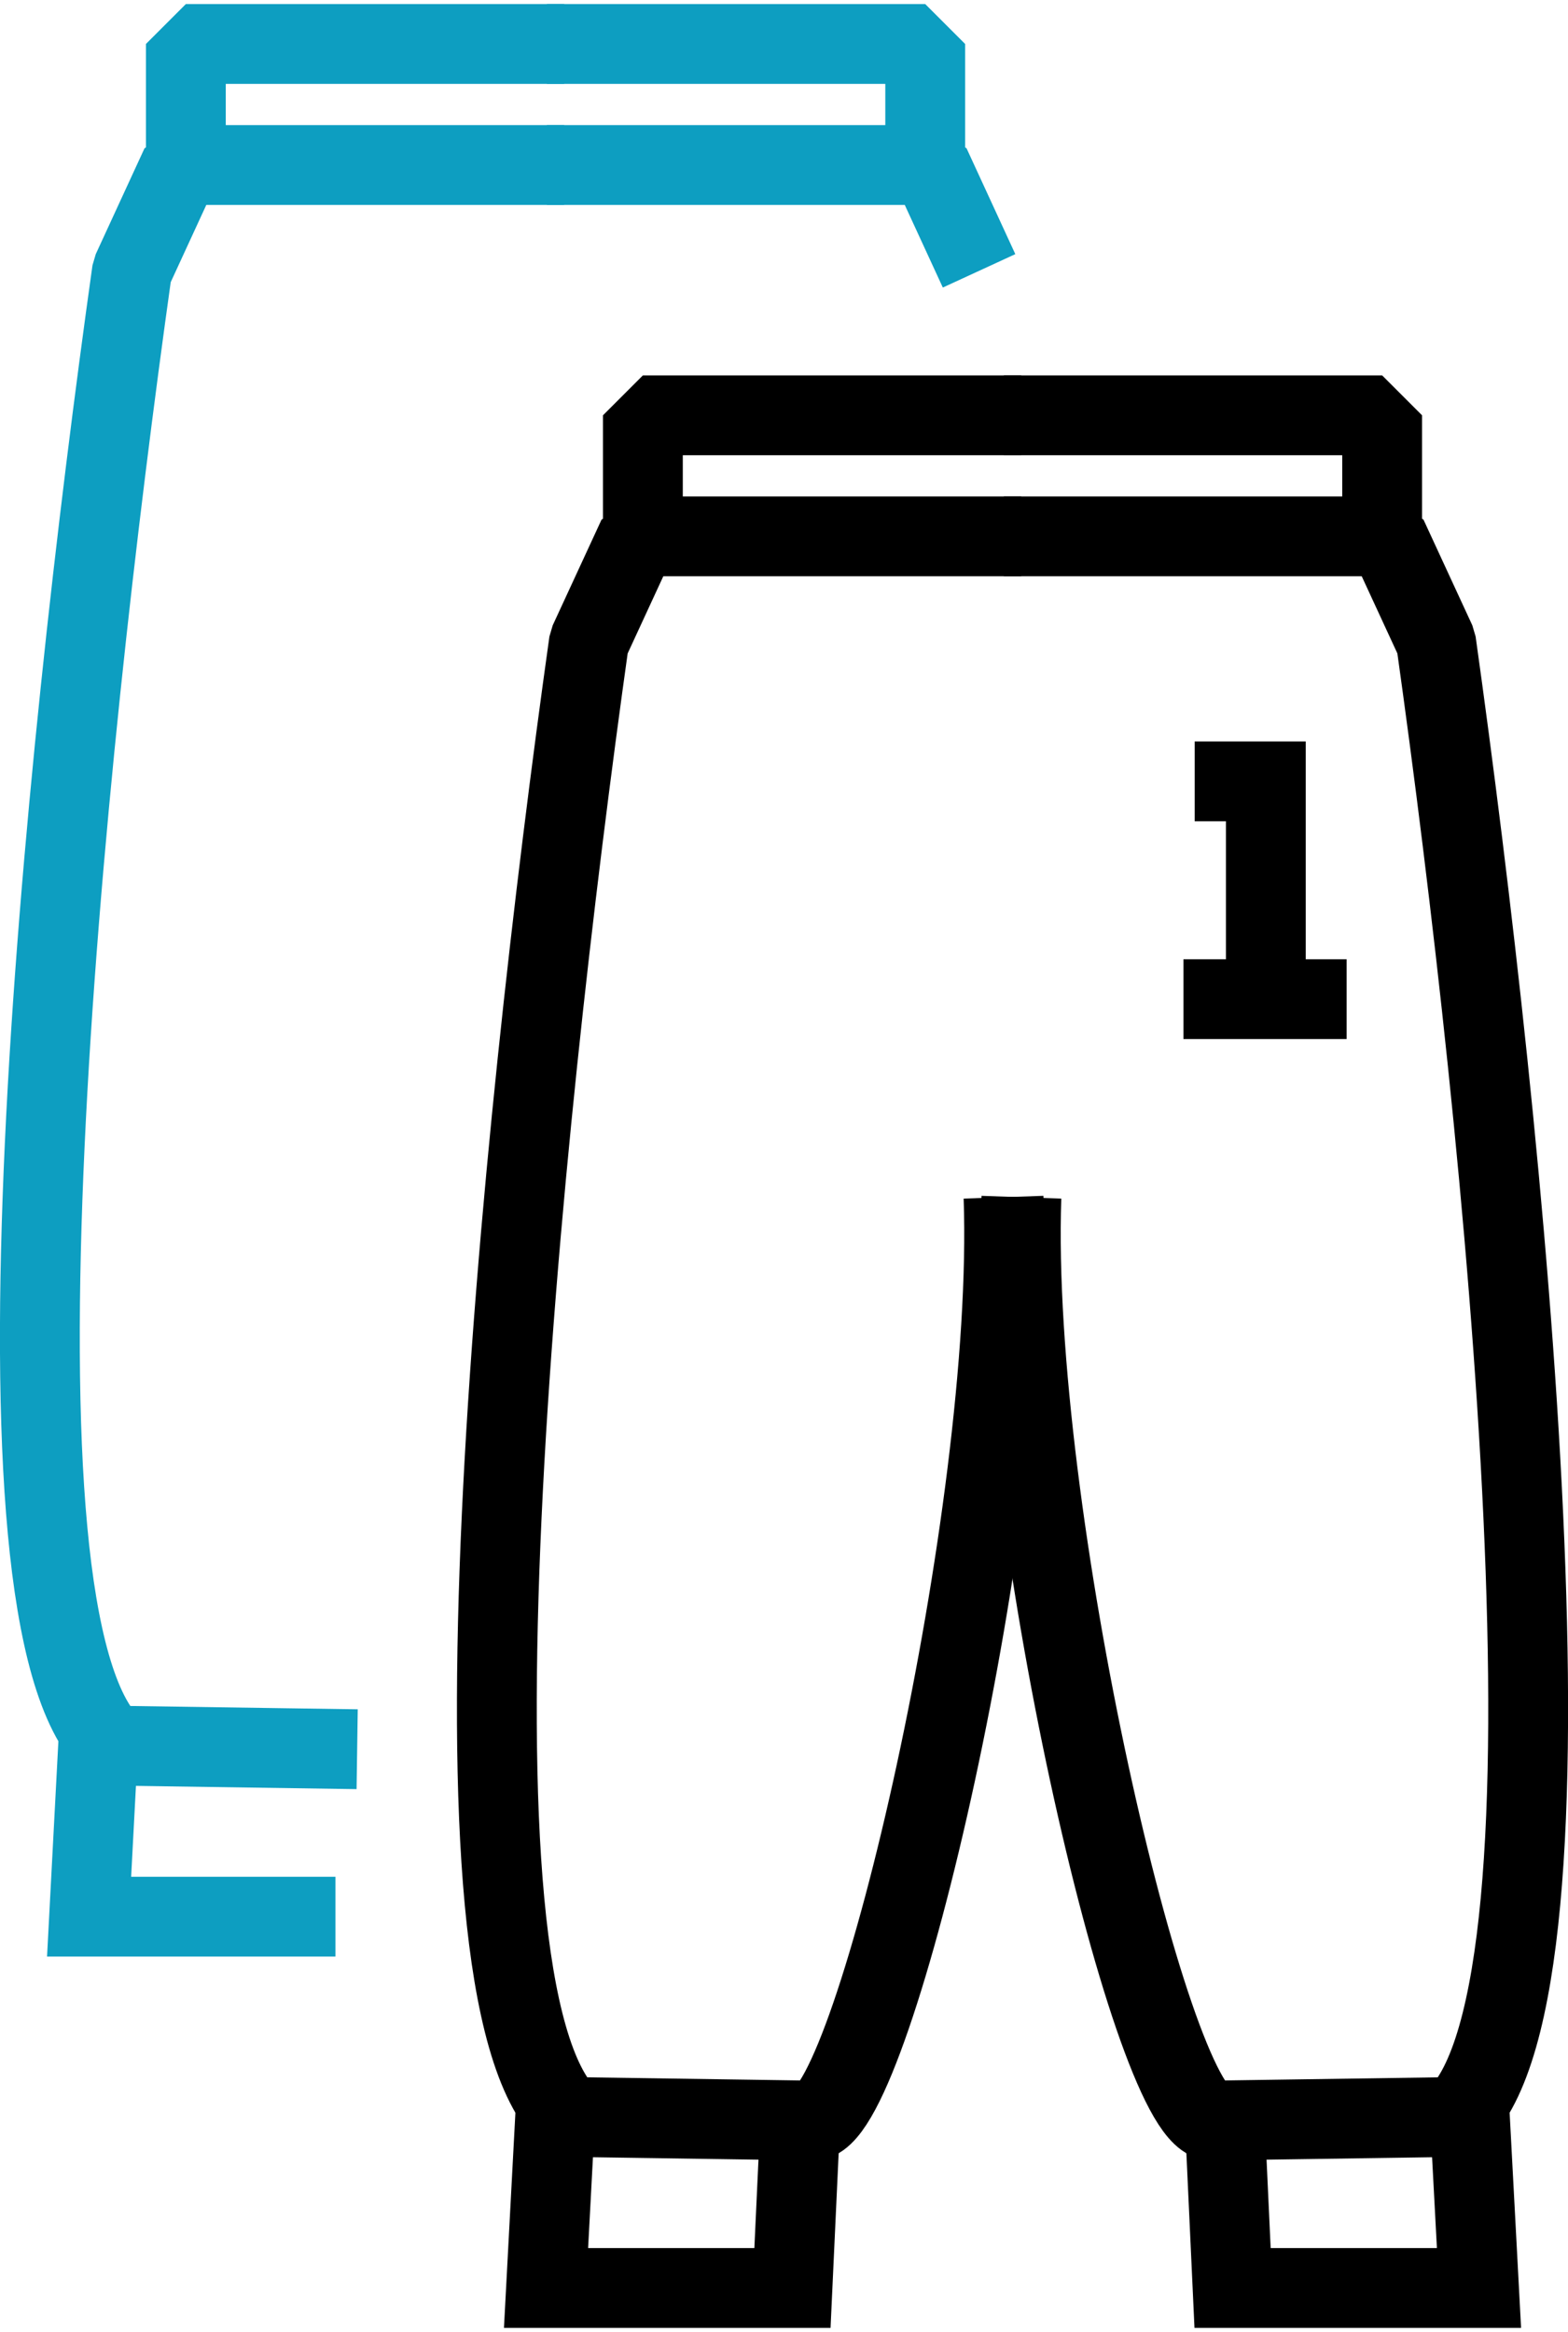
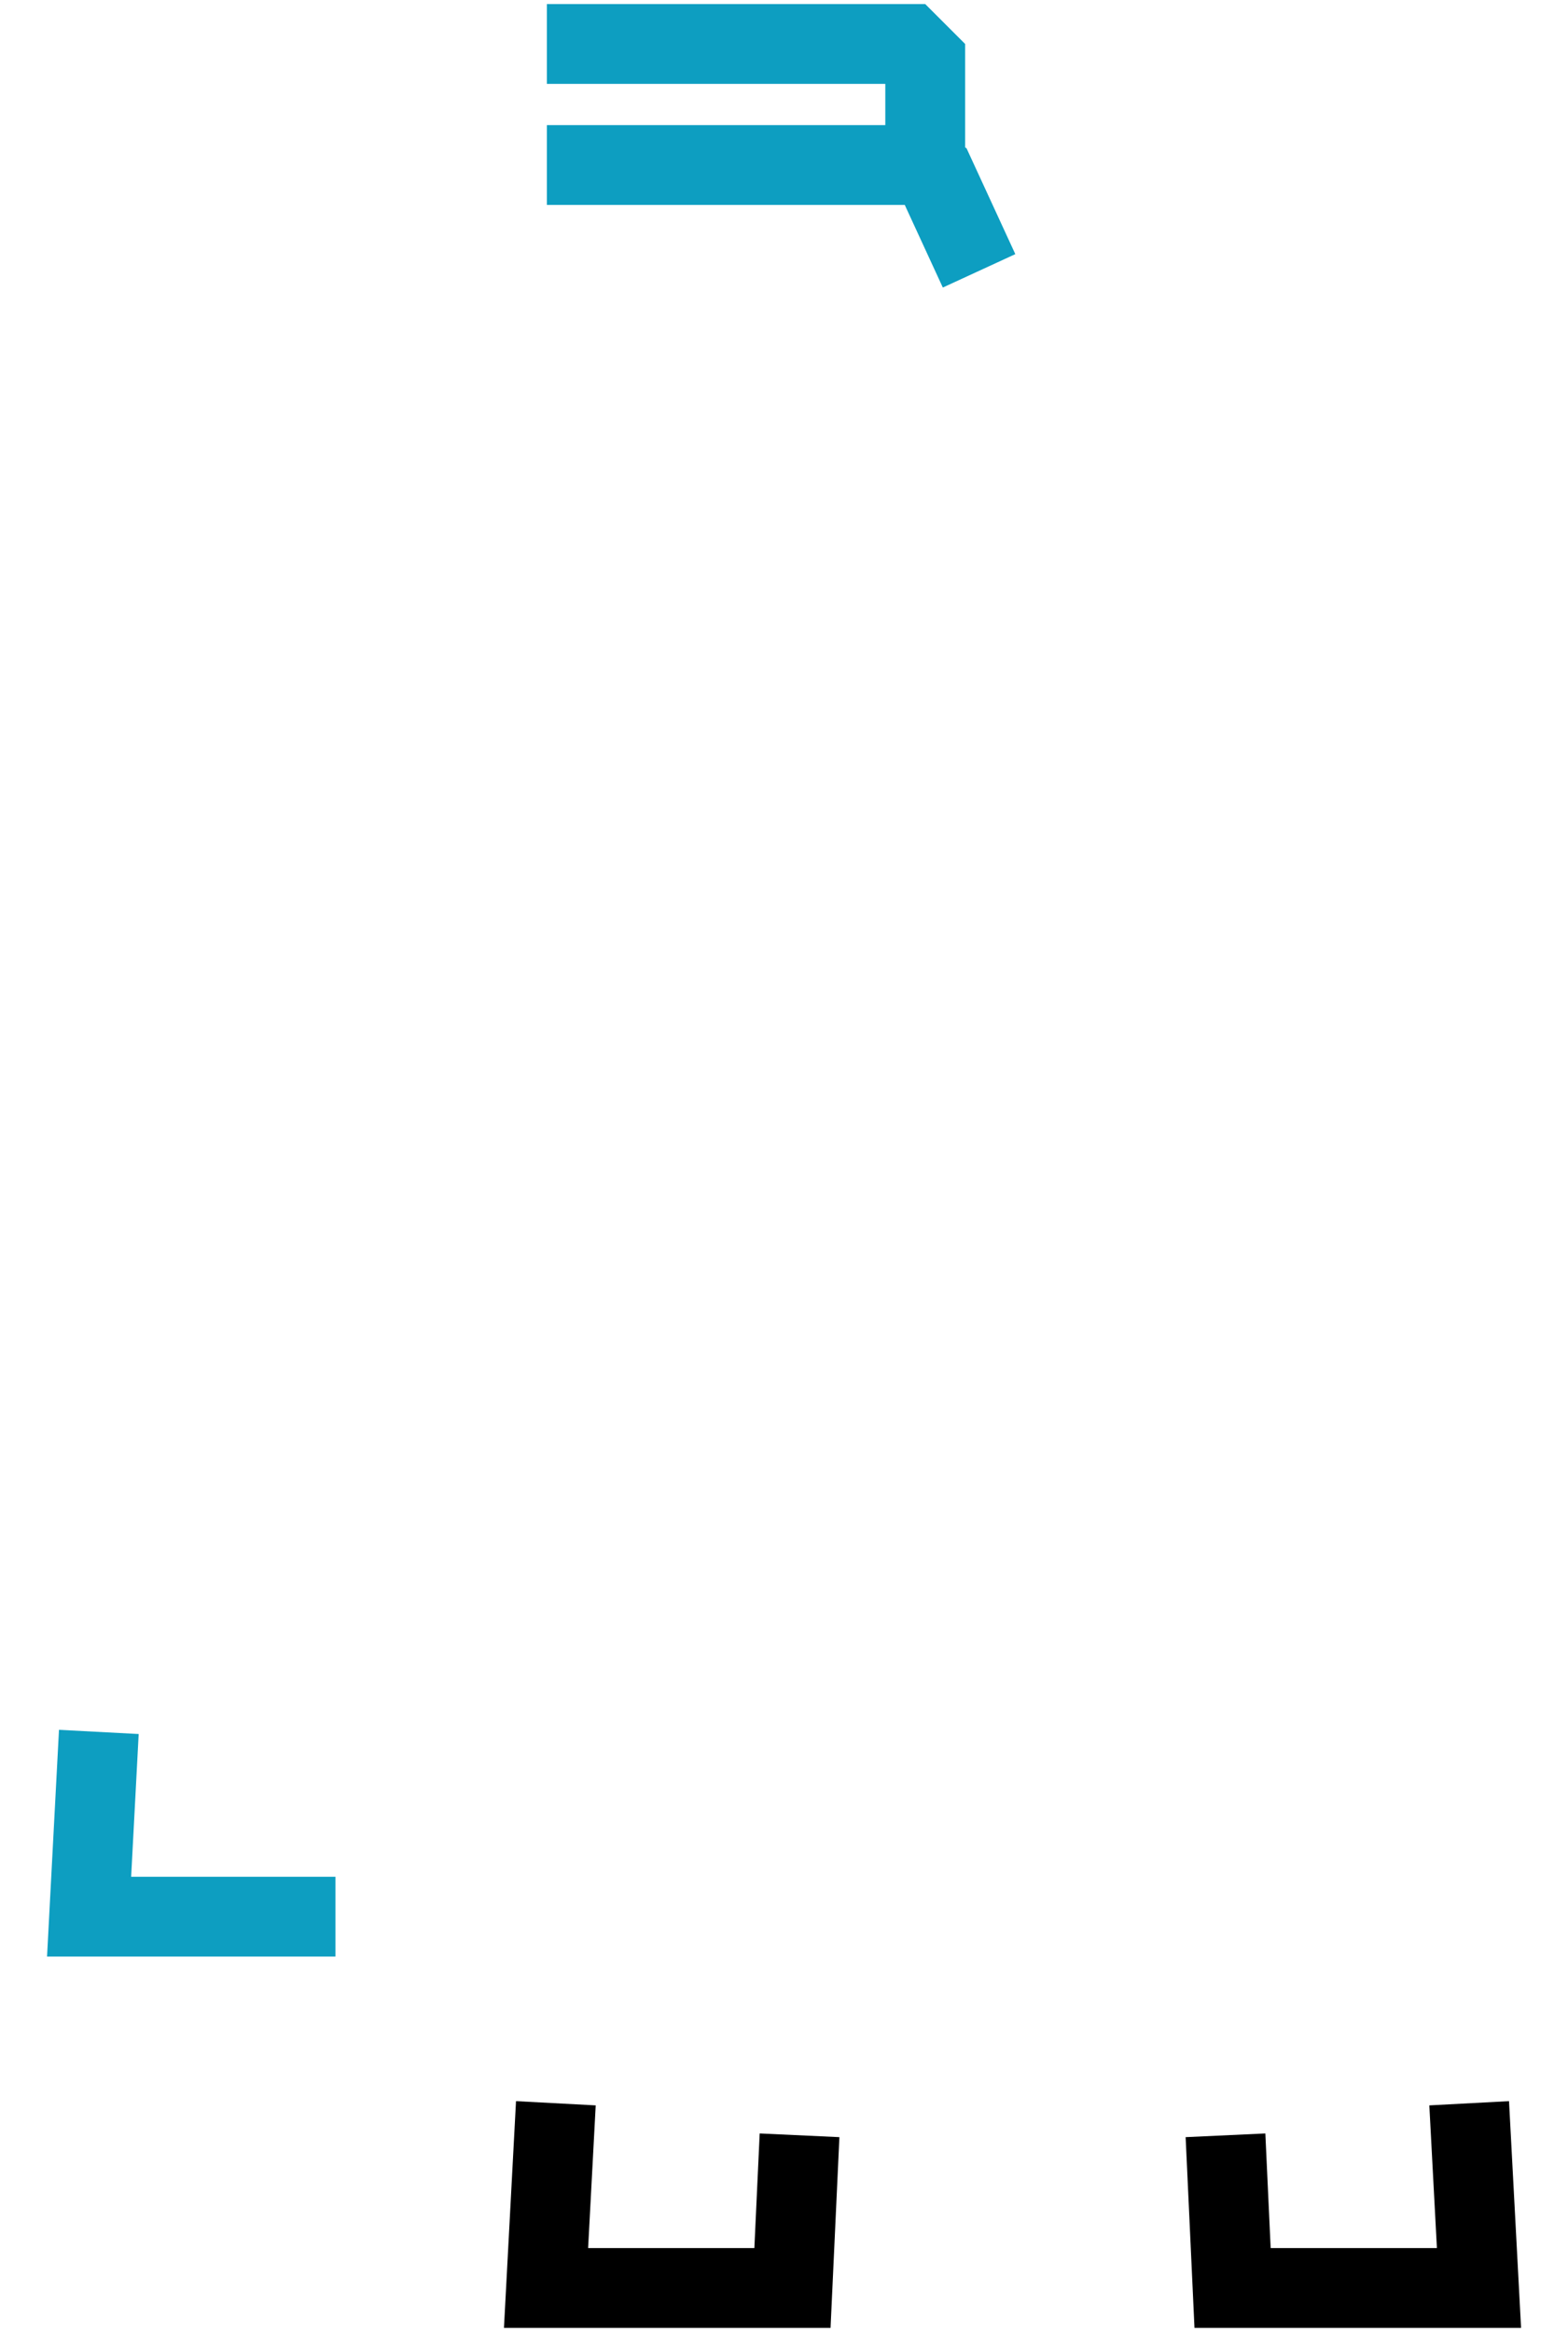
<svg xmlns="http://www.w3.org/2000/svg" xml:space="preserve" width="39px" height="58px" version="1.1" style="shape-rendering:geometricPrecision; text-rendering:geometricPrecision; image-rendering:optimizeQuality; fill-rule:evenodd; clip-rule:evenodd" viewBox="0 0 16595 24593">
  <defs>
    <style type="text/css">
   
    .str4 {stroke:#0D9EC1;stroke-width:844.564}
    .str1 {stroke:black;stroke-width:844.564}
    .str2 {stroke:black;stroke-width:844.564}
    .str3 {stroke:#0D9EC1;stroke-width:844.724;stroke-linejoin:bevel}
    .str0 {stroke:black;stroke-width:844.724;stroke-linejoin:bevel}
    .fil0 {fill:none}
   
  </style>
  </defs>
  <g id="Vrstva_x0020_1">
    <g id="_845846840">
-       <path class="fil0 str0" d="M10808 4352l-4004 0 0 1216m4004 65l-4058 0 -517 1119c-734,5222 -1656,14242 -217,15609l2600 38c647,-120 2121,-6440 2005,-9772" />
      <g>
-         <polyline class="fil0 str1" points="12644,8226 13397,8226 13397,10543 " />
-         <line class="fil0 str1" x1="12525" y1="10531" x2="14252" y2="10531" />
-       </g>
+         </g>
      <polyline class="fil0 str2" points="5883,22216 5779,24171 8387,24171 8462,22555 " />
-       <path class="fil0 str0" d="M10624 4352l4004 0 0 1216m-4004 65l4058 0 517 1119c733,5222 1656,14242 217,15609l-2600 38c-647,-120 -2121,-6440 -2006,-9772" />
      <polyline class="fil0 str2" points="15549,22216 15653,24171 13045,24171 12970,22555 " />
      <g>
-         <path class="fil0 str3" d="M5971 422l-4004 0 0 1217m4004 64l-4058 0 -516 1120c-734,5222 -1657,14241 -217,15608l2600 38" />
        <polyline class="fil0 str4" points="1046,18286 943,20241 3550,20241 " />
        <path class="fil0 str3" d="M5788 422l4004 0 0 1217m-4004 64l4058 0 516 1120" />
      </g>
    </g>
  </g>
</svg>